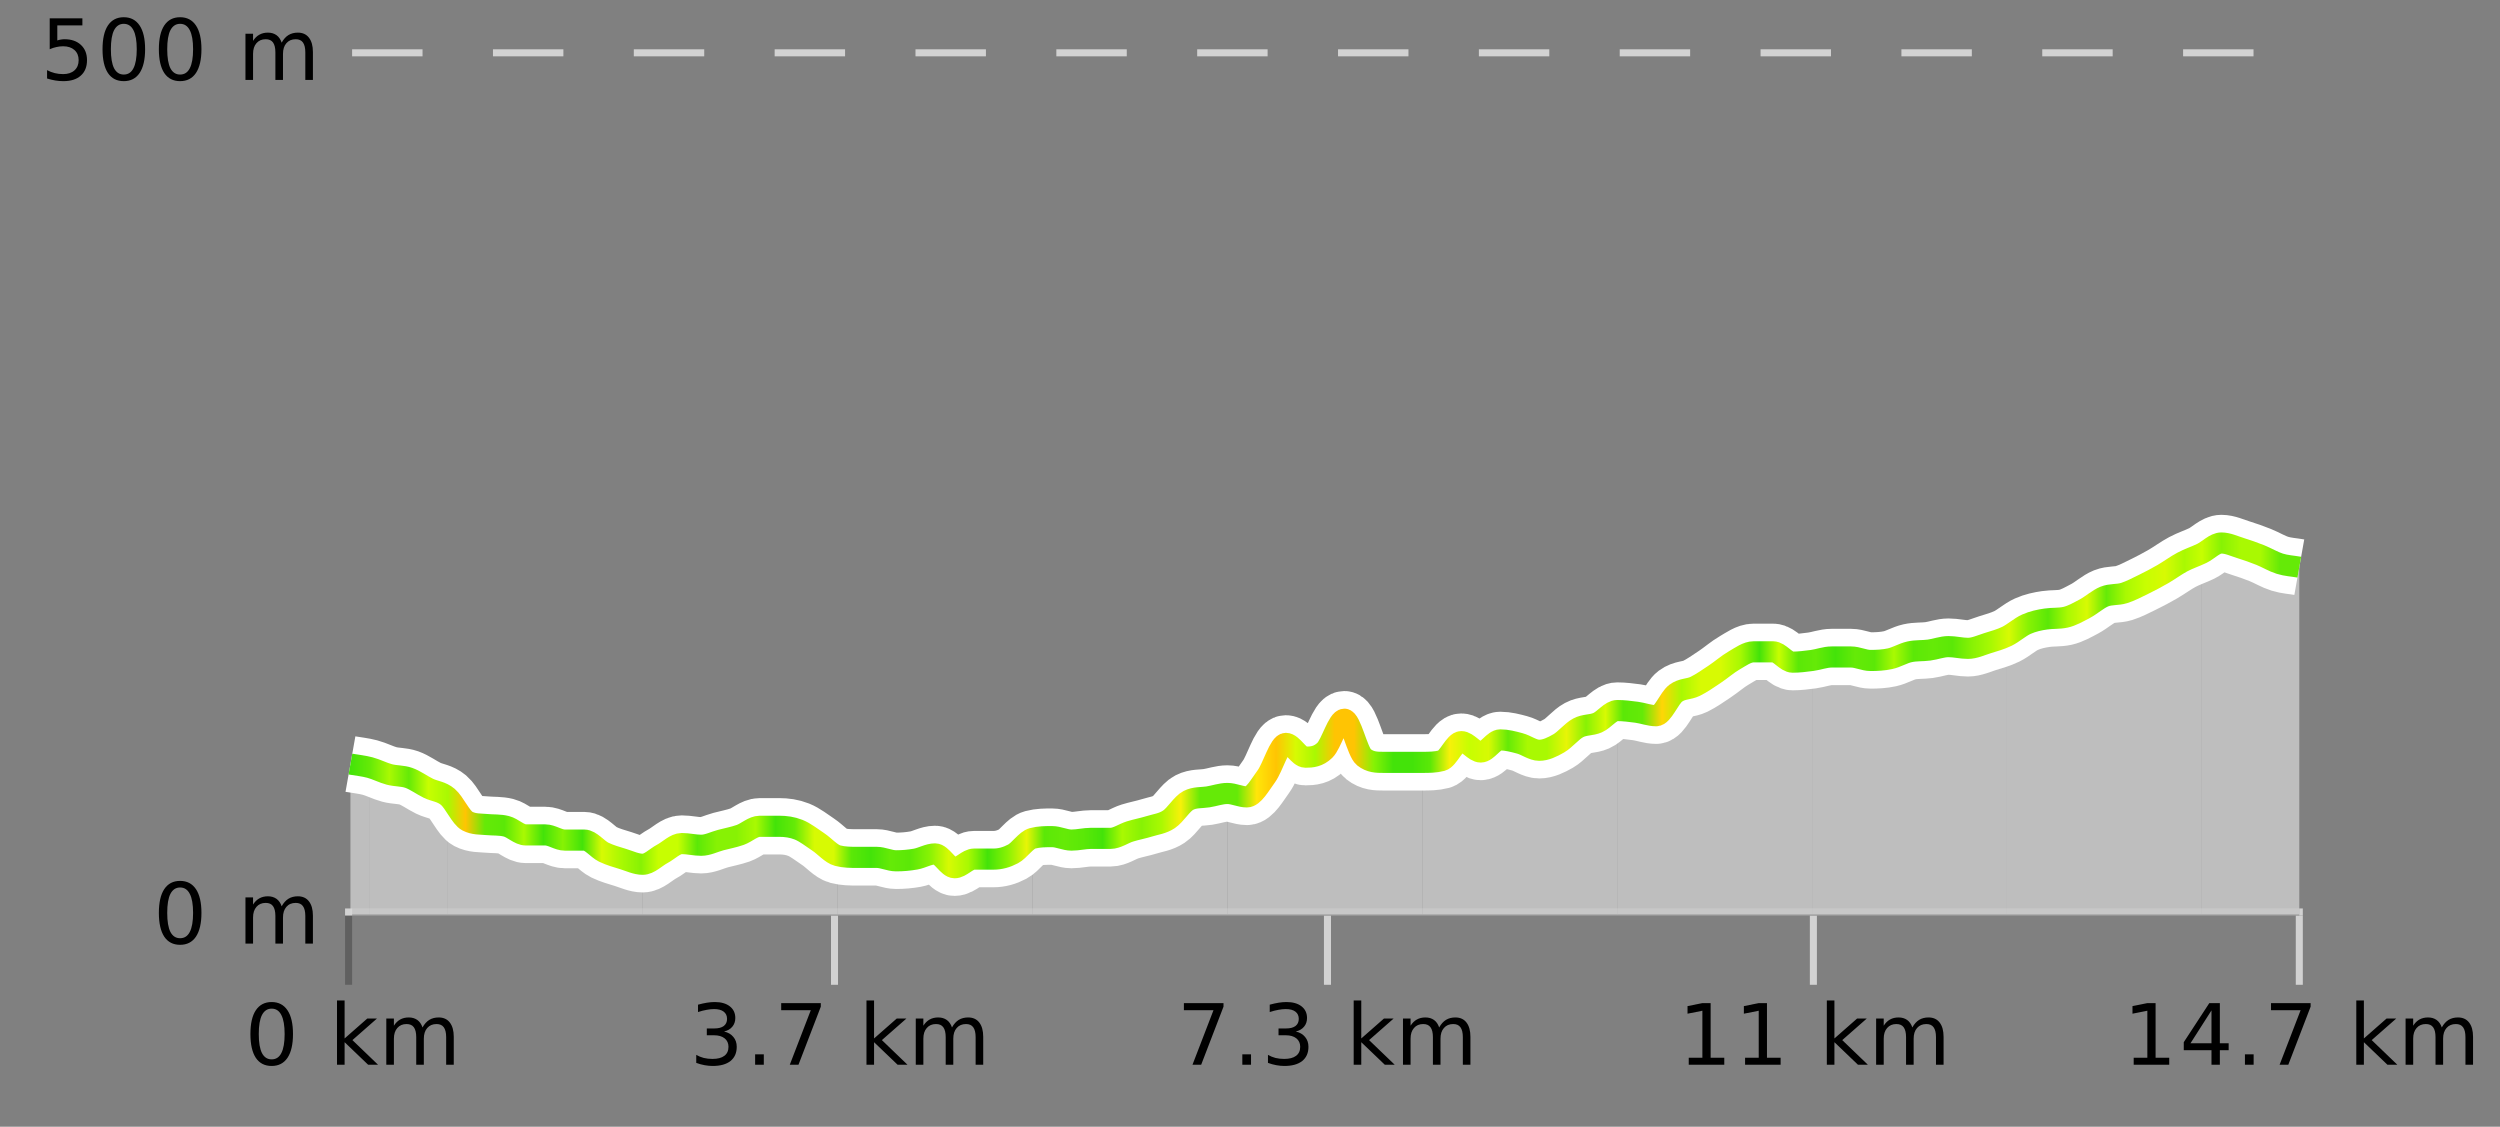
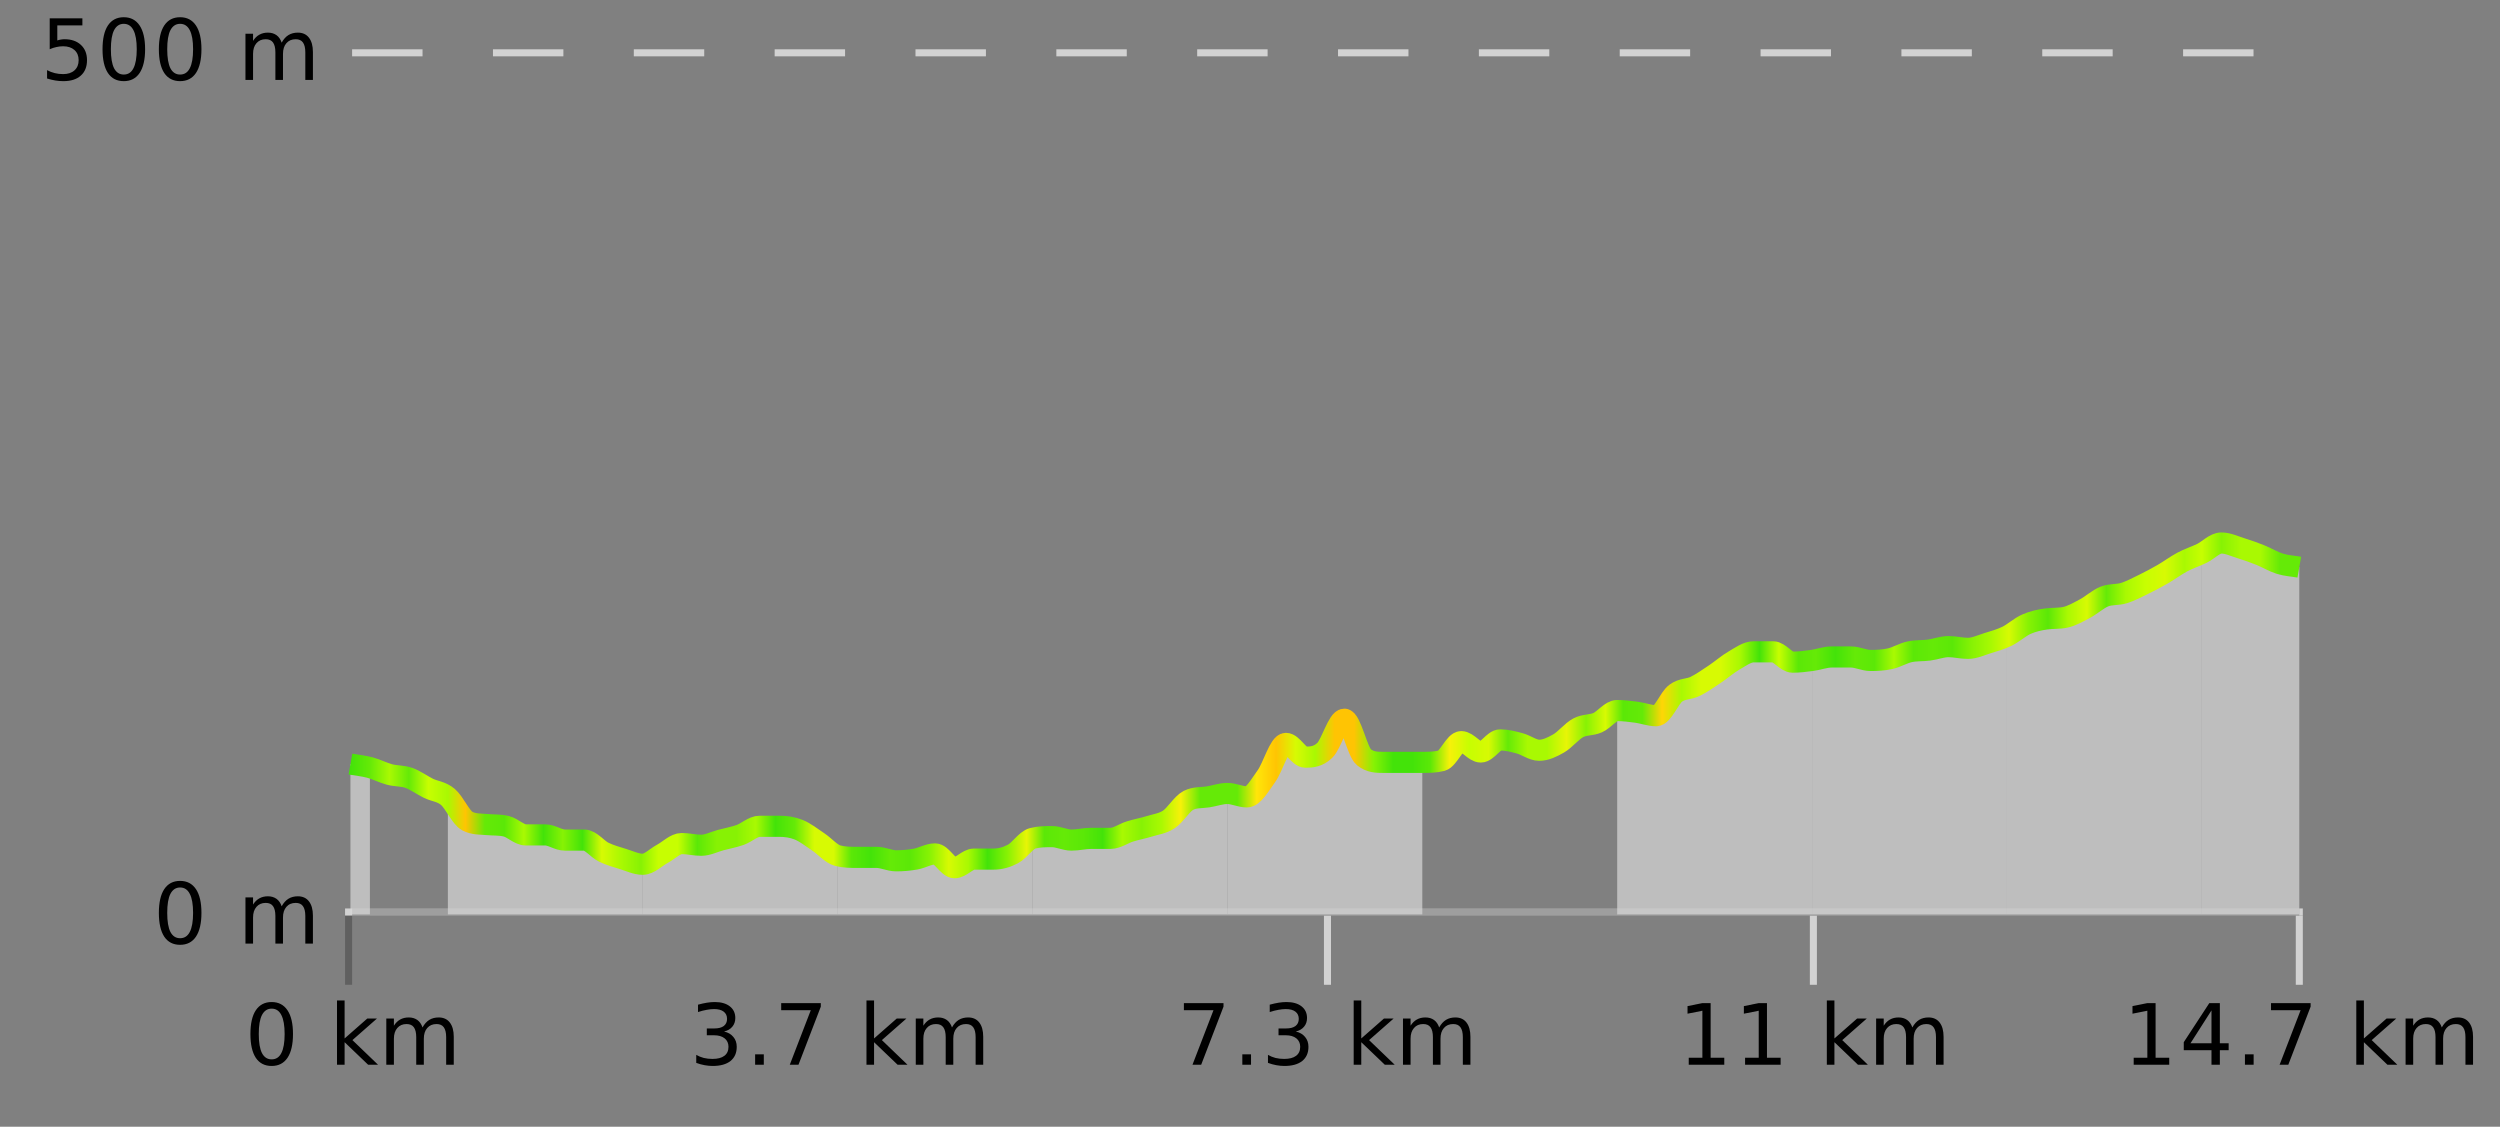
<svg xmlns="http://www.w3.org/2000/svg" width="355pt" height="160pt" viewBox="0 0 355 160" version="1.1">
  <rect x="0" y="0" width="355" height="160" fill="#808080" stroke="none" />
  <defs>
    <clipPath id="clip1">
      <path d="M 312 77 L 326.5 77 L 326.5 129.84 L 312 129.84 Z M 312 77 " />
    </clipPath>
    <clipPath id="clip2">
      <path d="M 284 78 L 313 78 L 313 129.84 L 284 129.84 Z M 284 78 " />
    </clipPath>
    <clipPath id="clip3">
      <path d="M 257 90 L 285 90 L 285 129.84 L 257 129.84 Z M 257 90 " />
    </clipPath>
    <clipPath id="clip4">
      <path d="M 229 92 L 258 92 L 258 129.84 L 229 129.84 Z M 229 92 " />
    </clipPath>
    <clipPath id="clip5">
-       <path d="M 201 100 L 230 100 L 230 129.84 L 201 129.84 Z M 201 100 " />
-     </clipPath>
+       </clipPath>
    <clipPath id="clip6">
      <path d="M 174 102 L 202 102 L 202 129.84 L 174 129.84 Z M 174 102 " />
    </clipPath>
    <clipPath id="clip7">
      <path d="M 146 112 L 175 112 L 175 129.84 L 146 129.84 Z M 146 112 " />
    </clipPath>
    <clipPath id="clip8">
      <path d="M 118 119 L 147 119 L 147 129.84 L 118 129.84 Z M 118 119 " />
    </clipPath>
    <clipPath id="clip9">
      <path d="M 91 117 L 119 117 L 119 129.84 L 91 129.84 Z M 91 117 " />
    </clipPath>
    <clipPath id="clip10">
      <path d="M 63 113 L 92 113 L 92 129.84 L 63 129.84 Z M 63 113 " />
    </clipPath>
    <clipPath id="clip11">
-       <path d="M 52 108 L 64 108 L 64 129.84 L 52 129.84 Z M 52 108 " />
-     </clipPath>
+       </clipPath>
    <clipPath id="clip12">
      <path d="M 49.762 108 L 53 108 L 53 129.84 L 49.762 129.84 Z M 49.762 108 " />
    </clipPath>
    <clipPath id="clip13">
      <path d="M 45.762 3.199 L 330.5 3.199 L 330.5 133.84 L 45.762 133.84 Z M 45.762 3.199 " />
    </clipPath>
    <clipPath id="clip14">
      <path d="M 48.262 34 L 328 34 L 328 131.34 L 48.262 131.34 Z M 48.262 34 " />
    </clipPath>
    <linearGradient id="linear0" gradientUnits="userSpaceOnUse" x1="49.76" y1="0" x2="326.5" y2="0">
      <stop offset="0" style="stop-color:rgb(26.275%,89.02%,3.529%);stop-opacity:1;" />
      <stop offset="0.01" style="stop-color:rgb(39.608%,91.765%,2.745%);stop-opacity:1;" />
      <stop offset="0.02" style="stop-color:rgb(66.275%,97.647%,0.784%);stop-opacity:1;" />
      <stop offset="0.03" style="stop-color:rgb(39.608%,91.765%,2.745%);stop-opacity:1;" />
      <stop offset="0.04" style="stop-color:rgb(78.039%,99.608%,0.392%);stop-opacity:1;" />
      <stop offset="0.05" style="stop-color:rgb(66.275%,97.647%,0.784%);stop-opacity:1;" />
      <stop offset="0.059" style="stop-color:rgb(100%,76.863%,1.176%);stop-opacity:1;" />
      <stop offset="0.069" style="stop-color:rgb(39.608%,91.765%,2.745%);stop-opacity:1;" />
      <stop offset="0.079" style="stop-color:rgb(35.686%,90.98%,2.745%);stop-opacity:1;" />
      <stop offset="0.089" style="stop-color:rgb(66.275%,97.647%,0.784%);stop-opacity:1;" />
      <stop offset="0.099" style="stop-color:rgb(26.275%,89.02%,3.529%);stop-opacity:1;" />
      <stop offset="0.109" style="stop-color:rgb(52.941%,94.902%,1.569%);stop-opacity:1;" />
      <stop offset="0.119" style="stop-color:rgb(26.275%,89.02%,3.529%);stop-opacity:1;" />
      <stop offset="0.129" style="stop-color:rgb(84.314%,98.039%,1.176%);stop-opacity:1;" />
      <stop offset="0.139" style="stop-color:rgb(66.275%,97.647%,0.784%);stop-opacity:1;" />
      <stop offset="0.149" style="stop-color:rgb(52.941%,94.902%,1.569%);stop-opacity:1;" />
      <stop offset="0.158" style="stop-color:rgb(78.039%,99.608%,0.392%);stop-opacity:1;" />
      <stop offset="0.168" style="stop-color:rgb(78.039%,99.608%,0.392%);stop-opacity:1;" />
      <stop offset="0.178" style="stop-color:rgb(35.686%,90.98%,2.745%);stop-opacity:1;" />
      <stop offset="0.188" style="stop-color:rgb(52.941%,94.902%,1.569%);stop-opacity:1;" />
      <stop offset="0.198" style="stop-color:rgb(52.941%,94.902%,1.569%);stop-opacity:1;" />
      <stop offset="0.208" style="stop-color:rgb(66.275%,97.647%,0.784%);stop-opacity:1;" />
      <stop offset="0.218" style="stop-color:rgb(26.275%,89.02%,3.529%);stop-opacity:1;" />
      <stop offset="0.228" style="stop-color:rgb(39.608%,91.765%,2.745%);stop-opacity:1;" />
      <stop offset="0.238" style="stop-color:rgb(84.314%,98.039%,1.176%);stop-opacity:1;" />
      <stop offset="0.248" style="stop-color:rgb(84.314%,98.039%,1.176%);stop-opacity:1;" />
      <stop offset="0.257" style="stop-color:rgb(35.686%,90.98%,2.745%);stop-opacity:1;" />
      <stop offset="0.267" style="stop-color:rgb(26.275%,89.02%,3.529%);stop-opacity:1;" />
      <stop offset="0.277" style="stop-color:rgb(39.608%,91.765%,2.745%);stop-opacity:1;" />
      <stop offset="0.287" style="stop-color:rgb(35.686%,90.98%,2.745%);stop-opacity:1;" />
      <stop offset="0.297" style="stop-color:rgb(52.941%,94.902%,1.569%);stop-opacity:1;" />
      <stop offset="0.307" style="stop-color:rgb(84.314%,98.039%,1.176%);stop-opacity:1;" />
      <stop offset="0.317" style="stop-color:rgb(66.275%,97.647%,0.784%);stop-opacity:1;" />
      <stop offset="0.327" style="stop-color:rgb(26.275%,89.02%,3.529%);stop-opacity:1;" />
      <stop offset="0.337" style="stop-color:rgb(52.941%,94.902%,1.569%);stop-opacity:1;" />
      <stop offset="0.347" style="stop-color:rgb(90.588%,96.078%,2.353%);stop-opacity:1;" />
      <stop offset="0.356" style="stop-color:rgb(35.686%,90.98%,2.745%);stop-opacity:1;" />
      <stop offset="0.366" style="stop-color:rgb(39.608%,91.765%,2.745%);stop-opacity:1;" />
      <stop offset="0.376" style="stop-color:rgb(35.686%,90.98%,2.745%);stop-opacity:1;" />
      <stop offset="0.386" style="stop-color:rgb(26.275%,89.02%,3.529%);stop-opacity:1;" />
      <stop offset="0.396" style="stop-color:rgb(66.275%,97.647%,0.784%);stop-opacity:1;" />
      <stop offset="0.406" style="stop-color:rgb(52.941%,94.902%,1.569%);stop-opacity:1;" />
      <stop offset="0.416" style="stop-color:rgb(66.275%,97.647%,0.784%);stop-opacity:1;" />
      <stop offset="0.426" style="stop-color:rgb(96.863%,94.51%,3.529%);stop-opacity:1;" />
      <stop offset="0.436" style="stop-color:rgb(39.608%,91.765%,2.745%);stop-opacity:1;" />
      <stop offset="0.446" style="stop-color:rgb(39.608%,91.765%,2.745%);stop-opacity:1;" />
      <stop offset="0.455" style="stop-color:rgb(39.608%,91.765%,2.745%);stop-opacity:1;" />
      <stop offset="0.465" style="stop-color:rgb(100%,90.196%,3.529%);stop-opacity:1;" />
      <stop offset="0.475" style="stop-color:rgb(100%,76.863%,1.176%);stop-opacity:1;" />
      <stop offset="0.485" style="stop-color:rgb(84.314%,98.039%,1.176%);stop-opacity:1;" />
      <stop offset="0.495" style="stop-color:rgb(66.275%,97.647%,0.784%);stop-opacity:1;" />
      <stop offset="0.505" style="stop-color:rgb(100%,76.863%,1.176%);stop-opacity:1;" />
      <stop offset="0.515" style="stop-color:rgb(100%,76.863%,1.176%);stop-opacity:1;" />
      <stop offset="0.525" style="stop-color:rgb(52.941%,94.902%,1.569%);stop-opacity:1;" />
      <stop offset="0.535" style="stop-color:rgb(26.275%,89.02%,3.529%);stop-opacity:1;" />
      <stop offset="0.545" style="stop-color:rgb(26.275%,89.02%,3.529%);stop-opacity:1;" />
      <stop offset="0.554" style="stop-color:rgb(35.686%,90.98%,2.745%);stop-opacity:1;" />
      <stop offset="0.564" style="stop-color:rgb(96.863%,94.51%,3.529%);stop-opacity:1;" />
      <stop offset="0.574" style="stop-color:rgb(78.039%,99.608%,0.392%);stop-opacity:1;" />
      <stop offset="0.584" style="stop-color:rgb(84.314%,98.039%,1.176%);stop-opacity:1;" />
      <stop offset="0.594" style="stop-color:rgb(39.608%,91.765%,2.745%);stop-opacity:1;" />
      <stop offset="0.604" style="stop-color:rgb(66.275%,97.647%,0.784%);stop-opacity:1;" />
      <stop offset="0.614" style="stop-color:rgb(66.275%,97.647%,0.784%);stop-opacity:1;" />
      <stop offset="0.624" style="stop-color:rgb(90.588%,96.078%,2.353%);stop-opacity:1;" />
      <stop offset="0.634" style="stop-color:rgb(52.941%,94.902%,1.569%);stop-opacity:1;" />
      <stop offset="0.644" style="stop-color:rgb(84.314%,98.039%,1.176%);stop-opacity:1;" />
      <stop offset="0.653" style="stop-color:rgb(35.686%,90.98%,2.745%);stop-opacity:1;" />
      <stop offset="0.663" style="stop-color:rgb(39.608%,91.765%,2.745%);stop-opacity:1;" />
      <stop offset="0.673" style="stop-color:rgb(100%,83.529%,2.353%);stop-opacity:1;" />
      <stop offset="0.683" style="stop-color:rgb(66.275%,97.647%,0.784%);stop-opacity:1;" />
      <stop offset="0.693" style="stop-color:rgb(84.314%,98.039%,1.176%);stop-opacity:1;" />
      <stop offset="0.703" style="stop-color:rgb(84.314%,98.039%,1.176%);stop-opacity:1;" />
      <stop offset="0.713" style="stop-color:rgb(66.275%,97.647%,0.784%);stop-opacity:1;" />
      <stop offset="0.723" style="stop-color:rgb(26.275%,89.02%,3.529%);stop-opacity:1;" />
      <stop offset="0.733" style="stop-color:rgb(78.039%,99.608%,0.392%);stop-opacity:1;" />
      <stop offset="0.743" style="stop-color:rgb(35.686%,90.98%,2.745%);stop-opacity:1;" />
      <stop offset="0.752" style="stop-color:rgb(39.608%,91.765%,2.745%);stop-opacity:1;" />
      <stop offset="0.762" style="stop-color:rgb(26.275%,89.02%,3.529%);stop-opacity:1;" />
      <stop offset="0.772" style="stop-color:rgb(39.608%,91.765%,2.745%);stop-opacity:1;" />
      <stop offset="0.782" style="stop-color:rgb(35.686%,90.98%,2.745%);stop-opacity:1;" />
      <stop offset="0.792" style="stop-color:rgb(66.275%,97.647%,0.784%);stop-opacity:1;" />
      <stop offset="0.802" style="stop-color:rgb(35.686%,90.98%,2.745%);stop-opacity:1;" />
      <stop offset="0.812" style="stop-color:rgb(39.608%,91.765%,2.745%);stop-opacity:1;" />
      <stop offset="0.822" style="stop-color:rgb(35.686%,90.98%,2.745%);stop-opacity:1;" />
      <stop offset="0.832" style="stop-color:rgb(52.941%,94.902%,1.569%);stop-opacity:1;" />
      <stop offset="0.842" style="stop-color:rgb(66.275%,97.647%,0.784%);stop-opacity:1;" />
      <stop offset="0.851" style="stop-color:rgb(84.314%,98.039%,1.176%);stop-opacity:1;" />
      <stop offset="0.861" style="stop-color:rgb(52.941%,94.902%,1.569%);stop-opacity:1;" />
      <stop offset="0.871" style="stop-color:rgb(35.686%,90.98%,2.745%);stop-opacity:1;" />
      <stop offset="0.881" style="stop-color:rgb(66.275%,97.647%,0.784%);stop-opacity:1;" />
      <stop offset="0.891" style="stop-color:rgb(84.314%,98.039%,1.176%);stop-opacity:1;" />
      <stop offset="0.901" style="stop-color:rgb(39.608%,91.765%,2.745%);stop-opacity:1;" />
      <stop offset="0.911" style="stop-color:rgb(66.275%,97.647%,0.784%);stop-opacity:1;" />
      <stop offset="0.921" style="stop-color:rgb(78.039%,99.608%,0.392%);stop-opacity:1;" />
      <stop offset="0.931" style="stop-color:rgb(84.314%,98.039%,1.176%);stop-opacity:1;" />
      <stop offset="0.941" style="stop-color:rgb(66.275%,97.647%,0.784%);stop-opacity:1;" />
      <stop offset="0.95" style="stop-color:rgb(78.039%,99.608%,0.392%);stop-opacity:1;" />
      <stop offset="0.96" style="stop-color:rgb(52.941%,94.902%,1.569%);stop-opacity:1;" />
      <stop offset="0.97" style="stop-color:rgb(66.275%,97.647%,0.784%);stop-opacity:1;" />
      <stop offset="0.98" style="stop-color:rgb(66.275%,97.647%,0.784%);stop-opacity:1;" />
      <stop offset="0.99" style="stop-color:rgb(39.608%,91.765%,2.745%);stop-opacity:1;" />
      <stop offset="1" style="stop-color:rgb(39.608%,91.765%,2.745%);stop-opacity:1;" />
    </linearGradient>
  </defs>
  <g id="surface1">
    <path style="fill:none;stroke-width:1;stroke-linecap:butt;stroke-linejoin:miter;stroke:rgb(0%,0%,0%);stroke-opacity:0.247;stroke-miterlimit:10;" d="M 49.5 130 L 49.5 139.84 " />
-     <path style="fill:none;stroke-width:1;stroke-linecap:butt;stroke-linejoin:miter;stroke:rgb(82.353%,82.353%,82.353%);stroke-opacity:1;stroke-miterlimit:10;" d="M 118.5 130 L 118.5 139.84 " />
    <path style="fill:none;stroke-width:1;stroke-linecap:butt;stroke-linejoin:miter;stroke:rgb(82.353%,82.353%,82.353%);stroke-opacity:1;stroke-miterlimit:10;" d="M 188.5 130 L 188.5 139.84 " />
    <path style="fill:none;stroke-width:1;stroke-linecap:butt;stroke-linejoin:miter;stroke:rgb(82.353%,82.353%,82.353%);stroke-opacity:1;stroke-miterlimit:10;" d="M 257.5 130 L 257.5 139.84 " />
    <path style="fill:none;stroke-width:1;stroke-linecap:butt;stroke-linejoin:miter;stroke:rgb(82.353%,82.353%,82.353%);stroke-opacity:1;stroke-miterlimit:10;" d="M 326.5 130 L 326.5 139.84 " />
    <path style="fill:none;stroke-width:1;stroke-linecap:butt;stroke-linejoin:miter;stroke:rgb(82.353%,82.353%,82.353%);stroke-opacity:1;stroke-miterlimit:10;" d="M 49 129.5 L 327 129.5 " />
    <path style=" stroke:none;fill-rule:nonzero;fill:rgb(0%,0%,0%);fill-opacity:1;" d="M 38.574 143.227 C 37.969 143.227 37.512 143.531 37.199 144.133 C 36.895 144.727 36.746 145.629 36.746 146.836 C 36.746 148.035 36.895 148.938 37.199 149.539 C 37.512 150.133 37.969 150.43 38.574 150.43 C 39.188 150.43 39.645 150.133 39.949 149.539 C 40.262 148.938 40.418 148.035 40.418 146.836 C 40.418 145.629 40.262 144.727 39.949 144.133 C 39.645 143.531 39.188 143.227 38.574 143.227 Z M 38.574 142.289 C 39.551 142.289 40.301 142.68 40.824 143.461 C 41.344 144.234 41.605 145.359 41.605 146.836 C 41.605 148.305 41.344 149.43 40.824 150.211 C 40.301 150.984 39.551 151.367 38.574 151.367 C 37.594 151.367 36.844 150.984 36.324 150.211 C 35.812 149.43 35.559 148.305 35.559 146.836 C 35.559 145.359 35.812 144.234 36.324 143.461 C 36.844 142.68 37.594 142.289 38.574 142.289 Z M 47.855 142.07 L 48.934 142.07 L 48.934 147.461 L 52.152 144.633 L 53.527 144.633 L 50.043 147.695 L 53.684 151.195 L 52.277 151.195 L 48.934 147.992 L 48.934 151.195 L 47.855 151.195 Z M 59.996 145.898 C 60.266 145.41 60.59 145.051 60.965 144.82 C 61.34 144.594 61.781 144.477 62.293 144.477 C 62.98 144.477 63.504 144.719 63.871 145.195 C 64.246 145.676 64.434 146.352 64.434 147.227 L 64.434 151.195 L 63.355 151.195 L 63.355 147.273 C 63.355 146.641 63.238 146.172 63.012 145.867 C 62.793 145.566 62.453 145.414 61.996 145.414 C 61.434 145.414 60.988 145.602 60.668 145.977 C 60.344 146.344 60.184 146.848 60.184 147.492 L 60.184 151.195 L 59.105 151.195 L 59.105 147.273 C 59.105 146.641 58.988 146.172 58.762 145.867 C 58.543 145.566 58.199 145.414 57.73 145.414 C 57.176 145.414 56.738 145.602 56.418 145.977 C 56.094 146.344 55.934 146.848 55.934 147.492 L 55.934 151.195 L 54.855 151.195 L 54.855 144.633 L 55.934 144.633 L 55.934 145.648 C 56.184 145.254 56.48 144.961 56.824 144.773 C 57.168 144.578 57.574 144.477 58.043 144.477 C 58.52 144.477 58.926 144.598 59.262 144.836 C 59.594 145.078 59.84 145.43 59.996 145.898 Z M 34.762 140.055 " />
    <path style=" stroke:none;fill-rule:nonzero;fill:rgb(0%,0%,0%);fill-opacity:1;" d="M 102.82 146.477 C 103.383 146.602 103.82 146.859 104.133 147.242 C 104.453 147.617 104.617 148.086 104.617 148.648 C 104.617 149.516 104.32 150.188 103.727 150.664 C 103.133 151.133 102.289 151.367 101.195 151.367 C 100.828 151.367 100.449 151.328 100.055 151.258 C 99.668 151.188 99.273 151.078 98.867 150.93 L 98.867 149.789 C 99.188 149.977 99.543 150.125 99.93 150.227 C 100.324 150.32 100.734 150.367 101.164 150.367 C 101.902 150.367 102.465 150.223 102.852 149.93 C 103.246 149.641 103.445 149.211 103.445 148.648 C 103.445 148.141 103.262 147.738 102.898 147.445 C 102.531 147.156 102.031 147.008 101.398 147.008 L 100.367 147.008 L 100.367 146.039 L 101.445 146.039 C 102.016 146.039 102.461 145.926 102.773 145.695 C 103.086 145.457 103.242 145.117 103.242 144.68 C 103.242 144.234 103.078 143.891 102.758 143.648 C 102.445 143.41 101.992 143.289 101.398 143.289 C 101.062 143.289 100.711 143.328 100.336 143.398 C 99.969 143.461 99.562 143.566 99.117 143.711 L 99.117 142.664 C 99.574 142.539 99.996 142.445 100.383 142.383 C 100.777 142.32 101.148 142.289 101.492 142.289 C 102.398 142.289 103.109 142.492 103.633 142.898 C 104.152 143.305 104.414 143.859 104.414 144.555 C 104.414 145.047 104.273 145.457 103.992 145.789 C 103.719 146.125 103.328 146.352 102.82 146.477 Z M 107.227 149.711 L 108.461 149.711 L 108.461 151.195 L 107.227 151.195 Z M 110.93 142.445 L 116.555 142.445 L 116.555 142.945 L 113.383 151.195 L 112.148 151.195 L 115.133 143.445 L 110.93 143.445 Z M 123.039 142.07 L 124.117 142.07 L 124.117 147.461 L 127.336 144.633 L 128.711 144.633 L 125.227 147.695 L 128.867 151.195 L 127.461 151.195 L 124.117 147.992 L 124.117 151.195 L 123.039 151.195 Z M 135.18 145.898 C 135.449 145.41 135.773 145.051 136.148 144.82 C 136.523 144.594 136.965 144.477 137.477 144.477 C 138.164 144.477 138.688 144.719 139.055 145.195 C 139.43 145.676 139.617 146.352 139.617 147.227 L 139.617 151.195 L 138.539 151.195 L 138.539 147.273 C 138.539 146.641 138.422 146.172 138.195 145.867 C 137.977 145.566 137.637 145.414 137.18 145.414 C 136.617 145.414 136.172 145.602 135.852 145.977 C 135.527 146.344 135.367 146.848 135.367 147.492 L 135.367 151.195 L 134.289 151.195 L 134.289 147.273 C 134.289 146.641 134.172 146.172 133.945 145.867 C 133.727 145.566 133.383 145.414 132.914 145.414 C 132.359 145.414 131.922 145.602 131.602 145.977 C 131.277 146.344 131.117 146.848 131.117 147.492 L 131.117 151.195 L 130.039 151.195 L 130.039 144.633 L 131.117 144.633 L 131.117 145.648 C 131.367 145.254 131.664 144.961 132.008 144.773 C 132.352 144.578 132.758 144.477 133.227 144.477 C 133.703 144.477 134.109 144.598 134.445 144.836 C 134.777 145.078 135.023 145.43 135.18 145.898 Z M 97.945 140.055 " />
    <path style=" stroke:none;fill-rule:nonzero;fill:rgb(0%,0%,0%);fill-opacity:1;" d="M 168.113 142.445 L 173.738 142.445 L 173.738 142.945 L 170.566 151.195 L 169.332 151.195 L 172.316 143.445 L 168.113 143.445 Z M 176.41 149.711 L 177.645 149.711 L 177.645 151.195 L 176.41 151.195 Z M 184.004 146.477 C 184.566 146.602 185.004 146.859 185.316 147.242 C 185.637 147.617 185.801 148.086 185.801 148.648 C 185.801 149.516 185.504 150.188 184.91 150.664 C 184.316 151.133 183.473 151.367 182.379 151.367 C 182.012 151.367 181.633 151.328 181.238 151.258 C 180.852 151.188 180.457 151.078 180.051 150.93 L 180.051 149.789 C 180.371 149.977 180.727 150.125 181.113 150.227 C 181.508 150.32 181.918 150.367 182.348 150.367 C 183.086 150.367 183.648 150.223 184.035 149.93 C 184.43 149.641 184.629 149.211 184.629 148.648 C 184.629 148.141 184.445 147.738 184.082 147.445 C 183.715 147.156 183.215 147.008 182.582 147.008 L 181.551 147.008 L 181.551 146.039 L 182.629 146.039 C 183.199 146.039 183.645 145.926 183.957 145.695 C 184.27 145.457 184.426 145.117 184.426 144.68 C 184.426 144.234 184.262 143.891 183.941 143.648 C 183.629 143.41 183.176 143.289 182.582 143.289 C 182.246 143.289 181.895 143.328 181.52 143.398 C 181.152 143.461 180.746 143.566 180.301 143.711 L 180.301 142.664 C 180.758 142.539 181.18 142.445 181.566 142.383 C 181.961 142.32 182.332 142.289 182.676 142.289 C 183.582 142.289 184.293 142.492 184.816 142.898 C 185.336 143.305 185.598 143.859 185.598 144.555 C 185.598 145.047 185.457 145.457 185.176 145.789 C 184.902 146.125 184.512 146.352 184.004 146.477 Z M 192.223 142.07 L 193.301 142.07 L 193.301 147.461 L 196.52 144.633 L 197.895 144.633 L 194.41 147.695 L 198.051 151.195 L 196.645 151.195 L 193.301 147.992 L 193.301 151.195 L 192.223 151.195 Z M 204.363 145.898 C 204.633 145.41 204.957 145.051 205.332 144.82 C 205.707 144.594 206.148 144.477 206.66 144.477 C 207.348 144.477 207.871 144.719 208.238 145.195 C 208.613 145.676 208.801 146.352 208.801 147.227 L 208.801 151.195 L 207.723 151.195 L 207.723 147.273 C 207.723 146.641 207.605 146.172 207.379 145.867 C 207.16 145.566 206.82 145.414 206.363 145.414 C 205.801 145.414 205.355 145.602 205.035 145.977 C 204.711 146.344 204.551 146.848 204.551 147.492 L 204.551 151.195 L 203.473 151.195 L 203.473 147.273 C 203.473 146.641 203.355 146.172 203.129 145.867 C 202.91 145.566 202.566 145.414 202.098 145.414 C 201.543 145.414 201.105 145.602 200.785 145.977 C 200.461 146.344 200.301 146.848 200.301 147.492 L 200.301 151.195 L 199.223 151.195 L 199.223 144.633 L 200.301 144.633 L 200.301 145.648 C 200.551 145.254 200.848 144.961 201.191 144.773 C 201.535 144.578 201.941 144.477 202.41 144.477 C 202.887 144.477 203.293 144.598 203.629 144.836 C 203.961 145.078 204.207 145.43 204.363 145.898 Z M 167.129 140.055 " />
    <path style=" stroke:none;fill-rule:nonzero;fill:rgb(0%,0%,0%);fill-opacity:1;" d="M 239.801 150.195 L 241.738 150.195 L 241.738 143.523 L 239.629 143.945 L 239.629 142.867 L 241.723 142.445 L 242.91 142.445 L 242.91 150.195 L 244.848 150.195 L 244.848 151.195 L 239.801 151.195 Z M 247.801 150.195 L 249.738 150.195 L 249.738 143.523 L 247.629 143.945 L 247.629 142.867 L 249.723 142.445 L 250.91 142.445 L 250.91 150.195 L 252.848 150.195 L 252.848 151.195 L 247.801 151.195 Z M 259.41 142.07 L 260.488 142.07 L 260.488 147.461 L 263.707 144.633 L 265.082 144.633 L 261.598 147.695 L 265.238 151.195 L 263.832 151.195 L 260.488 147.992 L 260.488 151.195 L 259.41 151.195 Z M 271.551 145.898 C 271.82 145.41 272.145 145.051 272.52 144.82 C 272.895 144.594 273.336 144.477 273.848 144.477 C 274.535 144.477 275.059 144.719 275.426 145.195 C 275.801 145.676 275.988 146.352 275.988 147.227 L 275.988 151.195 L 274.91 151.195 L 274.91 147.273 C 274.91 146.641 274.793 146.172 274.566 145.867 C 274.348 145.566 274.008 145.414 273.551 145.414 C 272.988 145.414 272.543 145.602 272.223 145.977 C 271.898 146.344 271.738 146.848 271.738 147.492 L 271.738 151.195 L 270.66 151.195 L 270.66 147.273 C 270.66 146.641 270.543 146.172 270.316 145.867 C 270.098 145.566 269.754 145.414 269.285 145.414 C 268.73 145.414 268.293 145.602 267.973 145.977 C 267.648 146.344 267.488 146.848 267.488 147.492 L 267.488 151.195 L 266.41 151.195 L 266.41 144.633 L 267.488 144.633 L 267.488 145.648 C 267.738 145.254 268.035 144.961 268.379 144.773 C 268.723 144.578 269.129 144.477 269.598 144.477 C 270.074 144.477 270.48 144.598 270.816 144.836 C 271.148 145.078 271.395 145.43 271.551 145.898 Z M 238.316 140.055 " />
    <path style=" stroke:none;fill-rule:nonzero;fill:rgb(0%,0%,0%);fill-opacity:1;" d="M 302.984 150.195 L 304.922 150.195 L 304.922 143.523 L 302.812 143.945 L 302.812 142.867 L 304.906 142.445 L 306.094 142.445 L 306.094 150.195 L 308.031 150.195 L 308.031 151.195 L 302.984 151.195 Z M 314.031 143.477 L 311.047 148.148 L 314.031 148.148 Z M 313.719 142.445 L 315.219 142.445 L 315.219 148.148 L 316.469 148.148 L 316.469 149.133 L 315.219 149.133 L 315.219 151.195 L 314.031 151.195 L 314.031 149.133 L 310.094 149.133 L 310.094 147.992 Z M 318.781 149.711 L 320.016 149.711 L 320.016 151.195 L 318.781 151.195 Z M 322.484 142.445 L 328.109 142.445 L 328.109 142.945 L 324.938 151.195 L 323.703 151.195 L 326.688 143.445 L 322.484 143.445 Z M 334.594 142.07 L 335.672 142.07 L 335.672 147.461 L 338.891 144.633 L 340.266 144.633 L 336.781 147.695 L 340.422 151.195 L 339.016 151.195 L 335.672 147.992 L 335.672 151.195 L 334.594 151.195 Z M 346.734 145.898 C 347.004 145.41 347.328 145.051 347.703 144.82 C 348.078 144.594 348.52 144.477 349.031 144.477 C 349.719 144.477 350.242 144.719 350.609 145.195 C 350.984 145.676 351.172 146.352 351.172 147.227 L 351.172 151.195 L 350.094 151.195 L 350.094 147.273 C 350.094 146.641 349.977 146.172 349.75 145.867 C 349.531 145.566 349.191 145.414 348.734 145.414 C 348.172 145.414 347.727 145.602 347.406 145.977 C 347.082 146.344 346.922 146.848 346.922 147.492 L 346.922 151.195 L 345.844 151.195 L 345.844 147.273 C 345.844 146.641 345.727 146.172 345.5 145.867 C 345.281 145.566 344.938 145.414 344.469 145.414 C 343.914 145.414 343.477 145.602 343.156 145.977 C 342.832 146.344 342.672 146.848 342.672 147.492 L 342.672 151.195 L 341.594 151.195 L 341.594 144.633 L 342.672 144.633 L 342.672 145.648 C 342.922 145.254 343.219 144.961 343.562 144.773 C 343.906 144.578 344.312 144.477 344.781 144.477 C 345.258 144.477 345.664 144.598 346 144.836 C 346.332 145.078 346.578 145.43 346.734 145.898 Z M 301.5 140.055 " />
    <path style="fill:none;stroke-width:1;stroke-linecap:butt;stroke-linejoin:miter;stroke:rgb(82.353%,82.353%,82.353%);stroke-opacity:1;stroke-dasharray:10,10;stroke-miterlimit:10;" d="M 50 7.5 L 326.5 7.5 " />
    <path style="fill:none;stroke-width:1;stroke-linecap:butt;stroke-linejoin:miter;stroke:rgb(0%,0%,0%);stroke-opacity:0.247;stroke-miterlimit:10;" d="M 50 129.5 L 326.5 129.5 " />
    <g clip-path="url(#clip1)" clip-rule="nonzero">
      <path style=" stroke:none;fill-rule:nonzero;fill:rgb(84.706%,84.706%,84.706%);fill-opacity:0.698;" d="M 312.664 78.578 C 313.586 78.086 314.508 77.105 315.43 77.105 C 316.352 77.105 317.273 77.555 318.199 77.84 C 319.121 78.125 320.043 78.453 320.965 78.82 C 321.887 79.191 322.809 79.762 323.734 80.047 C 324.656 80.336 325.578 80.375 326.5 80.539 L 326.5 129.84 L 312.664 129.84 Z M 312.664 78.578 " />
    </g>
    <g clip-path="url(#clip2)" clip-rule="nonzero">
      <path style=" stroke:none;fill-rule:nonzero;fill:rgb(84.706%,84.706%,84.706%);fill-opacity:0.698;" d="M 284.988 90.352 C 285.91 89.777 286.832 89.043 287.758 88.633 C 288.68 88.223 289.602 88.031 290.523 87.898 C 291.445 87.762 292.367 87.855 293.293 87.652 C 294.215 87.449 295.137 86.914 296.059 86.426 C 296.98 85.934 297.902 85.078 298.824 84.707 C 299.75 84.34 300.672 84.504 301.594 84.219 C 302.516 83.934 303.438 83.441 304.359 82.992 C 305.285 82.543 306.207 82.051 307.129 81.52 C 308.051 80.988 308.973 80.293 309.895 79.805 C 310.816 79.312 311.742 78.984 312.664 78.578 L 312.664 129.84 L 284.988 129.84 Z M 284.988 90.352 " />
    </g>
    <g clip-path="url(#clip3)" clip-rule="nonzero">
      <path style=" stroke:none;fill-rule:nonzero;fill:rgb(84.706%,84.706%,84.706%);fill-opacity:0.698;" d="M 257.316 93.785 C 258.238 93.621 259.16 93.293 260.082 93.293 C 261.004 93.293 261.926 93.293 262.852 93.293 C 263.773 93.293 264.695 93.785 265.617 93.785 C 266.539 93.785 267.461 93.742 268.383 93.539 C 269.309 93.336 270.23 92.762 271.152 92.559 C 272.074 92.352 272.996 92.434 273.918 92.312 C 274.844 92.191 275.766 91.82 276.688 91.82 C 277.609 91.82 278.531 92.066 279.453 92.066 C 280.375 92.066 281.301 91.617 282.223 91.332 C 283.145 91.043 284.066 90.676 284.988 90.352 L 284.988 129.84 L 257.316 129.84 Z M 257.316 93.785 " />
    </g>
    <g clip-path="url(#clip4)" clip-rule="nonzero">
      <path style=" stroke:none;fill-rule:nonzero;fill:rgb(84.706%,84.706%,84.706%);fill-opacity:0.698;" d="M 229.641 100.898 C 230.562 100.98 231.484 101.02 232.41 101.141 C 233.332 101.266 234.254 101.633 235.176 101.633 C 236.098 101.633 237.02 99.141 237.941 98.445 C 238.867 97.75 239.789 97.914 240.711 97.465 C 241.633 97.012 242.555 96.359 243.477 95.746 C 244.402 95.133 245.324 94.316 246.246 93.785 C 247.168 93.254 248.09 92.559 249.012 92.559 C 249.934 92.559 250.859 92.559 251.781 92.559 C 252.703 92.559 253.625 94.027 254.547 94.027 C 255.469 94.027 256.391 93.867 257.316 93.785 L 257.316 129.84 L 229.641 129.84 Z M 229.641 100.898 " />
    </g>
    <g clip-path="url(#clip5)" clip-rule="nonzero">
-       <path style=" stroke:none;fill-rule:nonzero;fill:rgb(84.706%,84.706%,84.706%);fill-opacity:0.698;" d="M 201.969 108.254 C 202.891 108.215 203.812 108.254 204.734 108.012 C 205.656 107.77 206.578 105.312 207.5 105.312 C 208.426 105.312 209.348 106.785 210.27 106.785 C 211.191 106.785 212.113 105.066 213.035 105.066 C 213.961 105.066 214.883 105.312 215.805 105.559 C 216.727 105.801 217.648 106.539 218.57 106.539 C 219.492 106.539 220.418 106.09 221.34 105.559 C 222.262 105.027 223.184 103.84 224.105 103.352 C 225.027 102.859 225.949 103.023 226.875 102.613 C 227.797 102.207 228.719 101.469 229.641 100.898 L 229.641 129.84 L 201.969 129.84 Z M 201.969 108.254 " />
-     </g>
+       </g>
    <g clip-path="url(#clip6)" clip-rule="nonzero">
      <path style=" stroke:none;fill-rule:nonzero;fill:rgb(84.706%,84.706%,84.706%);fill-opacity:0.698;" d="M 174.293 112.672 C 175.215 112.832 176.137 113.16 177.059 113.16 C 177.984 113.16 178.906 111.484 179.828 110.219 C 180.75 108.949 181.672 105.559 182.594 105.559 C 183.52 105.559 184.441 107.52 185.363 107.52 C 186.285 107.52 187.207 107.438 188.129 106.539 C 189.051 105.641 189.977 102.125 190.898 102.125 C 191.82 102.125 192.742 106.785 193.664 107.52 C 194.586 108.254 195.508 108.254 196.434 108.254 C 197.355 108.254 198.277 108.254 199.199 108.254 C 200.121 108.254 201.043 108.254 201.969 108.254 L 201.969 129.84 L 174.293 129.84 Z M 174.293 112.672 " />
    </g>
    <g clip-path="url(#clip7)" clip-rule="nonzero">
      <path style=" stroke:none;fill-rule:nonzero;fill:rgb(84.706%,84.706%,84.706%);fill-opacity:0.698;" d="M 146.617 119.047 C 147.543 118.965 148.465 118.801 149.387 118.801 C 150.309 118.801 151.23 119.293 152.152 119.293 C 153.078 119.293 154 119.047 154.922 119.047 C 155.844 119.047 156.766 119.047 157.688 119.047 C 158.609 119.047 159.535 118.352 160.457 118.066 C 161.379 117.781 162.301 117.617 163.223 117.332 C 164.145 117.043 165.066 116.961 165.992 116.348 C 166.914 115.738 167.836 114.121 168.758 113.652 C 169.68 113.184 170.602 113.305 171.527 113.16 C 172.449 113.016 173.371 112.832 174.293 112.672 L 174.293 129.84 L 146.617 129.84 Z M 146.617 119.047 " />
    </g>
    <g clip-path="url(#clip8)" clip-rule="nonzero">
      <path style=" stroke:none;fill-rule:nonzero;fill:rgb(84.706%,84.706%,84.706%);fill-opacity:0.698;" d="M 118.945 121.5 C 119.867 121.582 120.789 121.746 121.711 121.746 C 122.637 121.746 123.559 121.746 124.48 121.746 C 125.402 121.746 126.324 122.234 127.246 122.234 C 128.168 122.234 129.094 122.156 130.016 121.992 C 130.938 121.828 131.859 121.254 132.781 121.254 C 133.703 121.254 134.625 123.219 135.551 123.219 C 136.473 123.219 137.395 121.992 138.316 121.992 C 139.238 121.992 140.16 121.992 141.086 121.992 C 142.008 121.992 142.93 121.746 143.852 121.254 C 144.773 120.766 145.695 119.785 146.617 119.047 L 146.617 129.84 L 118.945 129.84 Z M 118.945 121.5 " />
    </g>
    <g clip-path="url(#clip9)" clip-rule="nonzero">
      <path style=" stroke:none;fill-rule:nonzero;fill:rgb(84.706%,84.706%,84.706%);fill-opacity:0.698;" d="M 91.27 122.727 C 92.195 122.234 93.117 121.746 94.039 121.254 C 94.961 120.766 95.883 119.785 96.805 119.785 C 97.727 119.785 98.652 120.027 99.574 120.027 C 100.496 120.027 101.418 119.539 102.34 119.293 C 103.262 119.047 104.184 118.883 105.109 118.559 C 106.031 118.23 106.953 117.332 107.875 117.332 C 108.797 117.332 109.719 117.332 110.645 117.332 C 111.566 117.332 112.488 117.453 113.41 117.82 C 114.332 118.188 115.254 118.926 116.176 119.539 C 117.102 120.152 118.023 120.848 118.945 121.5 L 118.945 129.84 L 91.27 129.84 Z M 91.27 122.727 " />
    </g>
    <g clip-path="url(#clip10)" clip-rule="nonzero">
      <path style=" stroke:none;fill-rule:nonzero;fill:rgb(84.706%,84.706%,84.706%);fill-opacity:0.698;" d="M 63.598 113.16 C 64.52 114.305 65.441 116.113 66.363 116.594 C 67.285 117.078 68.211 117 69.133 117.086 C 70.055 117.172 70.977 117.102 71.898 117.332 C 72.82 117.562 73.742 118.559 74.668 118.559 C 75.59 118.559 76.512 118.559 77.434 118.559 C 78.355 118.559 79.277 119.293 80.203 119.293 C 81.125 119.293 82.047 119.293 82.969 119.293 C 83.891 119.293 84.812 120.559 85.734 121.012 C 86.66 121.461 87.582 121.703 88.504 121.992 C 89.426 122.277 90.348 122.48 91.27 122.727 L 91.27 129.84 L 63.598 129.84 Z M 63.598 113.16 " />
    </g>
    <g clip-path="url(#clip11)" clip-rule="nonzero">
      <path style=" stroke:none;fill-rule:nonzero;fill:rgb(84.706%,84.706%,84.706%);fill-opacity:0.698;" d="M 52.527 108.992 C 53.449 109.316 54.371 109.727 55.293 109.973 C 56.219 110.219 57.141 110.137 58.062 110.461 C 58.984 110.789 59.906 111.484 60.828 111.934 C 61.754 112.383 62.676 112.754 63.598 113.16 L 63.598 129.84 L 52.527 129.84 Z M 52.527 108.992 " />
    </g>
    <g clip-path="url(#clip12)" clip-rule="nonzero">
      <path style=" stroke:none;fill-rule:nonzero;fill:rgb(84.706%,84.706%,84.706%);fill-opacity:0.698;" d="M 49.762 108.5 C 50.684 108.664 51.605 108.828 52.527 108.992 L 52.527 129.84 L 49.762 129.84 Z M 49.762 108.5 " />
    </g>
    <g clip-path="url(#clip13)" clip-rule="nonzero">
-       <path style="fill:none;stroke-width:8;stroke-linecap:butt;stroke-linejoin:miter;stroke:rgb(100%,100%,100%);stroke-opacity:1;stroke-miterlimit:10;" d="M 49.762 108.5 C 50.684 108.664 51.605 108.746 52.527 108.992 C 53.449 109.238 54.371 109.727 55.293 109.973 C 56.219 110.219 57.141 110.137 58.062 110.461 C 58.984 110.789 59.906 111.484 60.828 111.934 C 61.754 112.383 62.676 112.383 63.598 113.16 C 64.52 113.938 65.441 116.113 66.363 116.594 C 67.285 117.078 68.211 117 69.133 117.086 C 70.055 117.172 70.977 117.102 71.898 117.332 C 72.82 117.562 73.742 118.559 74.668 118.559 C 75.59 118.559 76.512 118.559 77.434 118.559 C 78.355 118.559 79.277 119.293 80.203 119.293 C 81.125 119.293 82.047 119.293 82.969 119.293 C 83.891 119.293 84.812 120.559 85.734 121.012 C 86.66 121.461 87.582 121.703 88.504 121.992 C 89.426 122.277 90.348 122.727 91.27 122.727 C 92.195 122.727 93.117 121.746 94.039 121.254 C 94.961 120.766 95.883 119.785 96.805 119.785 C 97.727 119.785 98.652 120.027 99.574 120.027 C 100.496 120.027 101.418 119.539 102.34 119.293 C 103.262 119.047 104.184 118.883 105.109 118.559 C 106.031 118.23 106.953 117.332 107.875 117.332 C 108.797 117.332 109.719 117.332 110.645 117.332 C 111.566 117.332 112.488 117.453 113.41 117.82 C 114.332 118.188 115.254 118.926 116.176 119.539 C 117.102 120.152 118.023 121.254 118.945 121.5 C 119.867 121.746 120.789 121.746 121.711 121.746 C 122.637 121.746 123.559 121.746 124.48 121.746 C 125.402 121.746 126.324 122.234 127.246 122.234 C 128.168 122.234 129.094 122.156 130.016 121.992 C 130.938 121.828 131.859 121.254 132.781 121.254 C 133.703 121.254 134.625 123.219 135.551 123.219 C 136.473 123.219 137.395 121.992 138.316 121.992 C 139.238 121.992 140.16 121.992 141.086 121.992 C 142.008 121.992 142.93 121.746 143.852 121.254 C 144.773 120.766 145.695 119.293 146.617 119.047 C 147.543 118.801 148.465 118.801 149.387 118.801 C 150.309 118.801 151.23 119.293 152.152 119.293 C 153.078 119.293 154 119.047 154.922 119.047 C 155.844 119.047 156.766 119.047 157.688 119.047 C 158.609 119.047 159.535 118.352 160.457 118.066 C 161.379 117.781 162.301 117.617 163.223 117.332 C 164.145 117.043 165.066 116.961 165.992 116.348 C 166.914 115.738 167.836 114.121 168.758 113.652 C 169.68 113.184 170.602 113.305 171.527 113.16 C 172.449 113.016 173.371 112.672 174.293 112.672 C 175.215 112.672 176.137 113.16 177.059 113.16 C 177.984 113.16 178.906 111.484 179.828 110.219 C 180.75 108.949 181.672 105.559 182.594 105.559 C 183.52 105.559 184.441 107.52 185.363 107.52 C 186.285 107.52 187.207 107.438 188.129 106.539 C 189.051 105.641 189.977 102.125 190.898 102.125 C 191.82 102.125 192.742 106.785 193.664 107.52 C 194.586 108.254 195.508 108.254 196.434 108.254 C 197.355 108.254 198.277 108.254 199.199 108.254 C 200.121 108.254 201.043 108.254 201.969 108.254 C 202.891 108.254 203.812 108.254 204.734 108.012 C 205.656 107.766 206.578 105.312 207.5 105.312 C 208.426 105.312 209.348 106.785 210.27 106.785 C 211.191 106.785 212.113 105.066 213.035 105.066 C 213.961 105.066 214.883 105.312 215.805 105.559 C 216.727 105.801 217.648 106.539 218.57 106.539 C 219.492 106.539 220.418 106.09 221.34 105.559 C 222.262 105.027 223.184 103.84 224.105 103.352 C 225.027 102.859 225.949 103.023 226.875 102.613 C 227.797 102.207 228.719 100.898 229.641 100.898 C 230.562 100.898 231.484 101.02 232.41 101.141 C 233.332 101.266 234.254 101.633 235.176 101.633 C 236.098 101.633 237.02 99.141 237.941 98.445 C 238.867 97.75 239.789 97.914 240.711 97.465 C 241.633 97.012 242.555 96.359 243.477 95.746 C 244.402 95.133 245.324 94.316 246.246 93.785 C 247.168 93.254 248.09 92.559 249.012 92.559 C 249.934 92.559 250.859 92.559 251.781 92.559 C 252.703 92.559 253.625 94.027 254.547 94.027 C 255.469 94.027 256.391 93.906 257.316 93.785 C 258.238 93.66 259.16 93.293 260.082 93.293 C 261.004 93.293 261.926 93.293 262.852 93.293 C 263.773 93.293 264.695 93.785 265.617 93.785 C 266.539 93.785 267.461 93.742 268.383 93.539 C 269.309 93.336 270.23 92.762 271.152 92.559 C 272.074 92.352 272.996 92.434 273.918 92.312 C 274.844 92.191 275.766 91.82 276.688 91.82 C 277.609 91.82 278.531 92.066 279.453 92.066 C 280.375 92.066 281.301 91.617 282.223 91.332 C 283.145 91.043 284.066 90.801 284.988 90.352 C 285.91 89.898 286.832 89.043 287.758 88.633 C 288.68 88.223 289.602 88.031 290.523 87.898 C 291.445 87.762 292.367 87.855 293.293 87.652 C 294.215 87.449 295.137 86.914 296.059 86.426 C 296.98 85.934 297.902 85.078 298.824 84.707 C 299.75 84.34 300.672 84.504 301.594 84.219 C 302.516 83.934 303.438 83.441 304.359 82.992 C 305.285 82.543 306.207 82.051 307.129 81.52 C 308.051 80.988 308.973 80.293 309.895 79.805 C 310.816 79.312 311.742 79.027 312.664 78.578 C 313.586 78.125 314.508 77.105 315.43 77.105 C 316.352 77.105 317.273 77.555 318.199 77.84 C 319.121 78.125 320.043 78.453 320.965 78.82 C 321.887 79.191 322.809 79.762 323.734 80.047 C 324.656 80.336 325.578 80.375 326.5 80.539 " />
-     </g>
+       </g>
    <g clip-path="url(#clip14)" clip-rule="nonzero">
      <path style="fill:none;stroke-width:3;stroke-linecap:butt;stroke-linejoin:miter;stroke:url(#linear0);stroke-miterlimit:10;" d="M 49.762 108.5 C 50.684 108.664 51.605 108.746 52.527 108.992 C 53.449 109.238 54.371 109.727 55.293 109.973 C 56.219 110.219 57.141 110.137 58.062 110.461 C 58.984 110.789 59.906 111.484 60.828 111.934 C 61.754 112.383 62.676 112.383 63.598 113.16 C 64.52 113.938 65.441 116.113 66.363 116.594 C 67.285 117.078 68.211 117 69.133 117.086 C 70.055 117.172 70.977 117.102 71.898 117.332 C 72.82 117.562 73.742 118.559 74.668 118.559 C 75.59 118.559 76.512 118.559 77.434 118.559 C 78.355 118.559 79.277 119.293 80.203 119.293 C 81.125 119.293 82.047 119.293 82.969 119.293 C 83.891 119.293 84.812 120.559 85.734 121.012 C 86.66 121.461 87.582 121.703 88.504 121.992 C 89.426 122.277 90.348 122.727 91.27 122.727 C 92.195 122.727 93.117 121.746 94.039 121.254 C 94.961 120.766 95.883 119.785 96.805 119.785 C 97.727 119.785 98.652 120.027 99.574 120.027 C 100.496 120.027 101.418 119.539 102.34 119.293 C 103.262 119.047 104.184 118.883 105.109 118.559 C 106.031 118.23 106.953 117.332 107.875 117.332 C 108.797 117.332 109.719 117.332 110.645 117.332 C 111.566 117.332 112.488 117.453 113.41 117.82 C 114.332 118.188 115.254 118.926 116.176 119.539 C 117.102 120.152 118.023 121.254 118.945 121.5 C 119.867 121.746 120.789 121.746 121.711 121.746 C 122.637 121.746 123.559 121.746 124.48 121.746 C 125.402 121.746 126.324 122.234 127.246 122.234 C 128.168 122.234 129.094 122.156 130.016 121.992 C 130.938 121.828 131.859 121.254 132.781 121.254 C 133.703 121.254 134.625 123.219 135.551 123.219 C 136.473 123.219 137.395 121.992 138.316 121.992 C 139.238 121.992 140.16 121.992 141.086 121.992 C 142.008 121.992 142.93 121.746 143.852 121.254 C 144.773 120.766 145.695 119.293 146.617 119.047 C 147.543 118.801 148.465 118.801 149.387 118.801 C 150.309 118.801 151.23 119.293 152.152 119.293 C 153.078 119.293 154 119.047 154.922 119.047 C 155.844 119.047 156.766 119.047 157.688 119.047 C 158.609 119.047 159.535 118.352 160.457 118.066 C 161.379 117.781 162.301 117.617 163.223 117.332 C 164.145 117.043 165.066 116.961 165.992 116.348 C 166.914 115.738 167.836 114.121 168.758 113.652 C 169.68 113.184 170.602 113.305 171.527 113.16 C 172.449 113.016 173.371 112.672 174.293 112.672 C 175.215 112.672 176.137 113.16 177.059 113.16 C 177.984 113.16 178.906 111.484 179.828 110.219 C 180.75 108.949 181.672 105.559 182.594 105.559 C 183.52 105.559 184.441 107.52 185.363 107.52 C 186.285 107.52 187.207 107.438 188.129 106.539 C 189.051 105.641 189.977 102.125 190.898 102.125 C 191.82 102.125 192.742 106.785 193.664 107.52 C 194.586 108.254 195.508 108.254 196.434 108.254 C 197.355 108.254 198.277 108.254 199.199 108.254 C 200.121 108.254 201.043 108.254 201.969 108.254 C 202.891 108.254 203.812 108.254 204.734 108.012 C 205.656 107.766 206.578 105.312 207.5 105.312 C 208.426 105.312 209.348 106.785 210.27 106.785 C 211.191 106.785 212.113 105.066 213.035 105.066 C 213.961 105.066 214.883 105.312 215.805 105.559 C 216.727 105.801 217.648 106.539 218.57 106.539 C 219.492 106.539 220.418 106.09 221.34 105.559 C 222.262 105.027 223.184 103.84 224.105 103.352 C 225.027 102.859 225.949 103.023 226.875 102.613 C 227.797 102.207 228.719 100.898 229.641 100.898 C 230.562 100.898 231.484 101.02 232.41 101.141 C 233.332 101.266 234.254 101.633 235.176 101.633 C 236.098 101.633 237.02 99.141 237.941 98.445 C 238.867 97.75 239.789 97.914 240.711 97.465 C 241.633 97.012 242.555 96.359 243.477 95.746 C 244.402 95.133 245.324 94.316 246.246 93.785 C 247.168 93.254 248.09 92.559 249.012 92.559 C 249.934 92.559 250.859 92.559 251.781 92.559 C 252.703 92.559 253.625 94.027 254.547 94.027 C 255.469 94.027 256.391 93.906 257.316 93.785 C 258.238 93.66 259.16 93.293 260.082 93.293 C 261.004 93.293 261.926 93.293 262.852 93.293 C 263.773 93.293 264.695 93.785 265.617 93.785 C 266.539 93.785 267.461 93.742 268.383 93.539 C 269.309 93.336 270.23 92.762 271.152 92.559 C 272.074 92.352 272.996 92.434 273.918 92.312 C 274.844 92.191 275.766 91.82 276.688 91.82 C 277.609 91.82 278.531 92.066 279.453 92.066 C 280.375 92.066 281.301 91.617 282.223 91.332 C 283.145 91.043 284.066 90.801 284.988 90.352 C 285.91 89.898 286.832 89.043 287.758 88.633 C 288.68 88.223 289.602 88.031 290.523 87.898 C 291.445 87.762 292.367 87.855 293.293 87.652 C 294.215 87.449 295.137 86.914 296.059 86.426 C 296.98 85.934 297.902 85.078 298.824 84.707 C 299.75 84.34 300.672 84.504 301.594 84.219 C 302.516 83.934 303.438 83.441 304.359 82.992 C 305.285 82.543 306.207 82.051 307.129 81.52 C 308.051 80.988 308.973 80.293 309.895 79.805 C 310.816 79.312 311.742 79.027 312.664 78.578 C 313.586 78.125 314.508 77.105 315.43 77.105 C 316.352 77.105 317.273 77.555 318.199 77.84 C 319.121 78.125 320.043 78.453 320.965 78.82 C 321.887 79.191 322.809 79.762 323.734 80.047 C 324.656 80.336 325.578 80.375 326.5 80.539 " />
    </g>
    <path style=" stroke:none;fill-rule:nonzero;fill:rgb(0%,0%,0%);fill-opacity:1;" d="M 7.059 2.602 L 11.699 2.602 L 11.699 3.602 L 8.137 3.602 L 8.137 5.742 C 8.312 5.68 8.484 5.641 8.652 5.617 C 8.828 5.586 9 5.57 9.168 5.57 C 10.145 5.57 10.922 5.844 11.496 6.383 C 12.066 6.914 12.355 7.633 12.355 8.539 C 12.355 9.488 12.059 10.223 11.465 10.742 C 10.879 11.266 10.059 11.523 8.996 11.523 C 8.621 11.523 8.238 11.492 7.855 11.43 C 7.48 11.367 7.09 11.273 6.684 11.148 L 6.684 9.961 C 7.035 10.148 7.402 10.289 7.777 10.383 C 8.152 10.477 8.547 10.523 8.965 10.523 C 9.641 10.523 10.176 10.348 10.574 9.992 C 10.969 9.641 11.168 9.156 11.168 8.539 C 11.168 7.938 10.969 7.457 10.574 7.102 C 10.176 6.75 9.641 6.57 8.965 6.57 C 8.652 6.57 8.332 6.609 8.012 6.68 C 7.699 6.742 7.379 6.848 7.059 6.992 Z M 17.574 3.383 C 16.969 3.383 16.512 3.688 16.199 4.289 C 15.895 4.883 15.746 5.785 15.746 6.992 C 15.746 8.191 15.895 9.094 16.199 9.695 C 16.512 10.289 16.969 10.586 17.574 10.586 C 18.188 10.586 18.645 10.289 18.949 9.695 C 19.262 9.094 19.418 8.191 19.418 6.992 C 19.418 5.785 19.262 4.883 18.949 4.289 C 18.645 3.688 18.188 3.383 17.574 3.383 Z M 17.574 2.445 C 18.551 2.445 19.301 2.836 19.824 3.617 C 20.344 4.391 20.605 5.516 20.605 6.992 C 20.605 8.461 20.344 9.586 19.824 10.367 C 19.301 11.141 18.551 11.523 17.574 11.523 C 16.594 11.523 15.844 11.141 15.324 10.367 C 14.812 9.586 14.559 8.461 14.559 6.992 C 14.559 5.516 14.812 4.391 15.324 3.617 C 15.844 2.836 16.594 2.445 17.574 2.445 Z M 25.574 3.383 C 24.969 3.383 24.512 3.688 24.199 4.289 C 23.895 4.883 23.746 5.785 23.746 6.992 C 23.746 8.191 23.895 9.094 24.199 9.695 C 24.512 10.289 24.969 10.586 25.574 10.586 C 26.188 10.586 26.645 10.289 26.949 9.695 C 27.262 9.094 27.418 8.191 27.418 6.992 C 27.418 5.785 27.262 4.883 26.949 4.289 C 26.645 3.688 26.188 3.383 25.574 3.383 Z M 25.574 2.445 C 26.551 2.445 27.301 2.836 27.824 3.617 C 28.344 4.391 28.605 5.516 28.605 6.992 C 28.605 8.461 28.344 9.586 27.824 10.367 C 27.301 11.141 26.551 11.523 25.574 11.523 C 24.594 11.523 23.844 11.141 23.324 10.367 C 22.812 9.586 22.559 8.461 22.559 6.992 C 22.559 5.516 22.812 4.391 23.324 3.617 C 23.844 2.836 24.594 2.445 25.574 2.445 Z M 39.996 6.055 C 40.266 5.566 40.59 5.207 40.965 4.977 C 41.34 4.75 41.781 4.633 42.293 4.633 C 42.98 4.633 43.504 4.875 43.871 5.352 C 44.246 5.832 44.434 6.508 44.434 7.383 L 44.434 11.352 L 43.355 11.352 L 43.355 7.43 C 43.355 6.797 43.238 6.328 43.012 6.023 C 42.793 5.723 42.453 5.57 41.996 5.57 C 41.434 5.57 40.988 5.758 40.668 6.133 C 40.344 6.5 40.184 7.004 40.184 7.648 L 40.184 11.352 L 39.105 11.352 L 39.105 7.43 C 39.105 6.797 38.988 6.328 38.762 6.023 C 38.543 5.723 38.199 5.57 37.73 5.57 C 37.176 5.57 36.738 5.758 36.418 6.133 C 36.094 6.5 35.934 7.004 35.934 7.648 L 35.934 11.352 L 34.855 11.352 L 34.855 4.789 L 35.934 4.789 L 35.934 5.805 C 36.184 5.41 36.48 5.117 36.824 4.93 C 37.168 4.734 37.574 4.633 38.043 4.633 C 38.52 4.633 38.926 4.754 39.262 4.992 C 39.594 5.234 39.84 5.586 39.996 6.055 Z M 5.762 0.215 " />
    <path style=" stroke:none;fill-rule:nonzero;fill:rgb(0%,0%,0%);fill-opacity:1;" d="M 25.574 126.023 C 24.969 126.023 24.512 126.328 24.199 126.93 C 23.895 127.523 23.746 128.426 23.746 129.633 C 23.746 130.832 23.895 131.734 24.199 132.336 C 24.512 132.93 24.969 133.227 25.574 133.227 C 26.188 133.227 26.645 132.93 26.949 132.336 C 27.262 131.734 27.418 130.832 27.418 129.633 C 27.418 128.426 27.262 127.523 26.949 126.93 C 26.645 126.328 26.188 126.023 25.574 126.023 Z M 25.574 125.086 C 26.551 125.086 27.301 125.477 27.824 126.258 C 28.344 127.031 28.605 128.156 28.605 129.633 C 28.605 131.102 28.344 132.227 27.824 133.008 C 27.301 133.781 26.551 134.164 25.574 134.164 C 24.594 134.164 23.844 133.781 23.324 133.008 C 22.812 132.227 22.559 131.102 22.559 129.633 C 22.559 128.156 22.812 127.031 23.324 126.258 C 23.844 125.477 24.594 125.086 25.574 125.086 Z M 39.996 128.695 C 40.266 128.207 40.59 127.848 40.965 127.617 C 41.34 127.391 41.781 127.273 42.293 127.273 C 42.98 127.273 43.504 127.516 43.871 127.992 C 44.246 128.473 44.434 129.148 44.434 130.023 L 44.434 133.992 L 43.355 133.992 L 43.355 130.07 C 43.355 129.438 43.238 128.969 43.012 128.664 C 42.793 128.363 42.453 128.211 41.996 128.211 C 41.434 128.211 40.988 128.398 40.668 128.773 C 40.344 129.141 40.184 129.645 40.184 130.289 L 40.184 133.992 L 39.105 133.992 L 39.105 130.07 C 39.105 129.438 38.988 128.969 38.762 128.664 C 38.543 128.363 38.199 128.211 37.73 128.211 C 37.176 128.211 36.738 128.398 36.418 128.773 C 36.094 129.141 35.934 129.645 35.934 130.289 L 35.934 133.992 L 34.855 133.992 L 34.855 127.43 L 35.934 127.43 L 35.934 128.445 C 36.184 128.051 36.48 127.758 36.824 127.57 C 37.168 127.375 37.574 127.273 38.043 127.273 C 38.52 127.273 38.926 127.395 39.262 127.633 C 39.594 127.875 39.84 128.227 39.996 128.695 Z M 21.762 122.855 " />
  </g>
</svg>